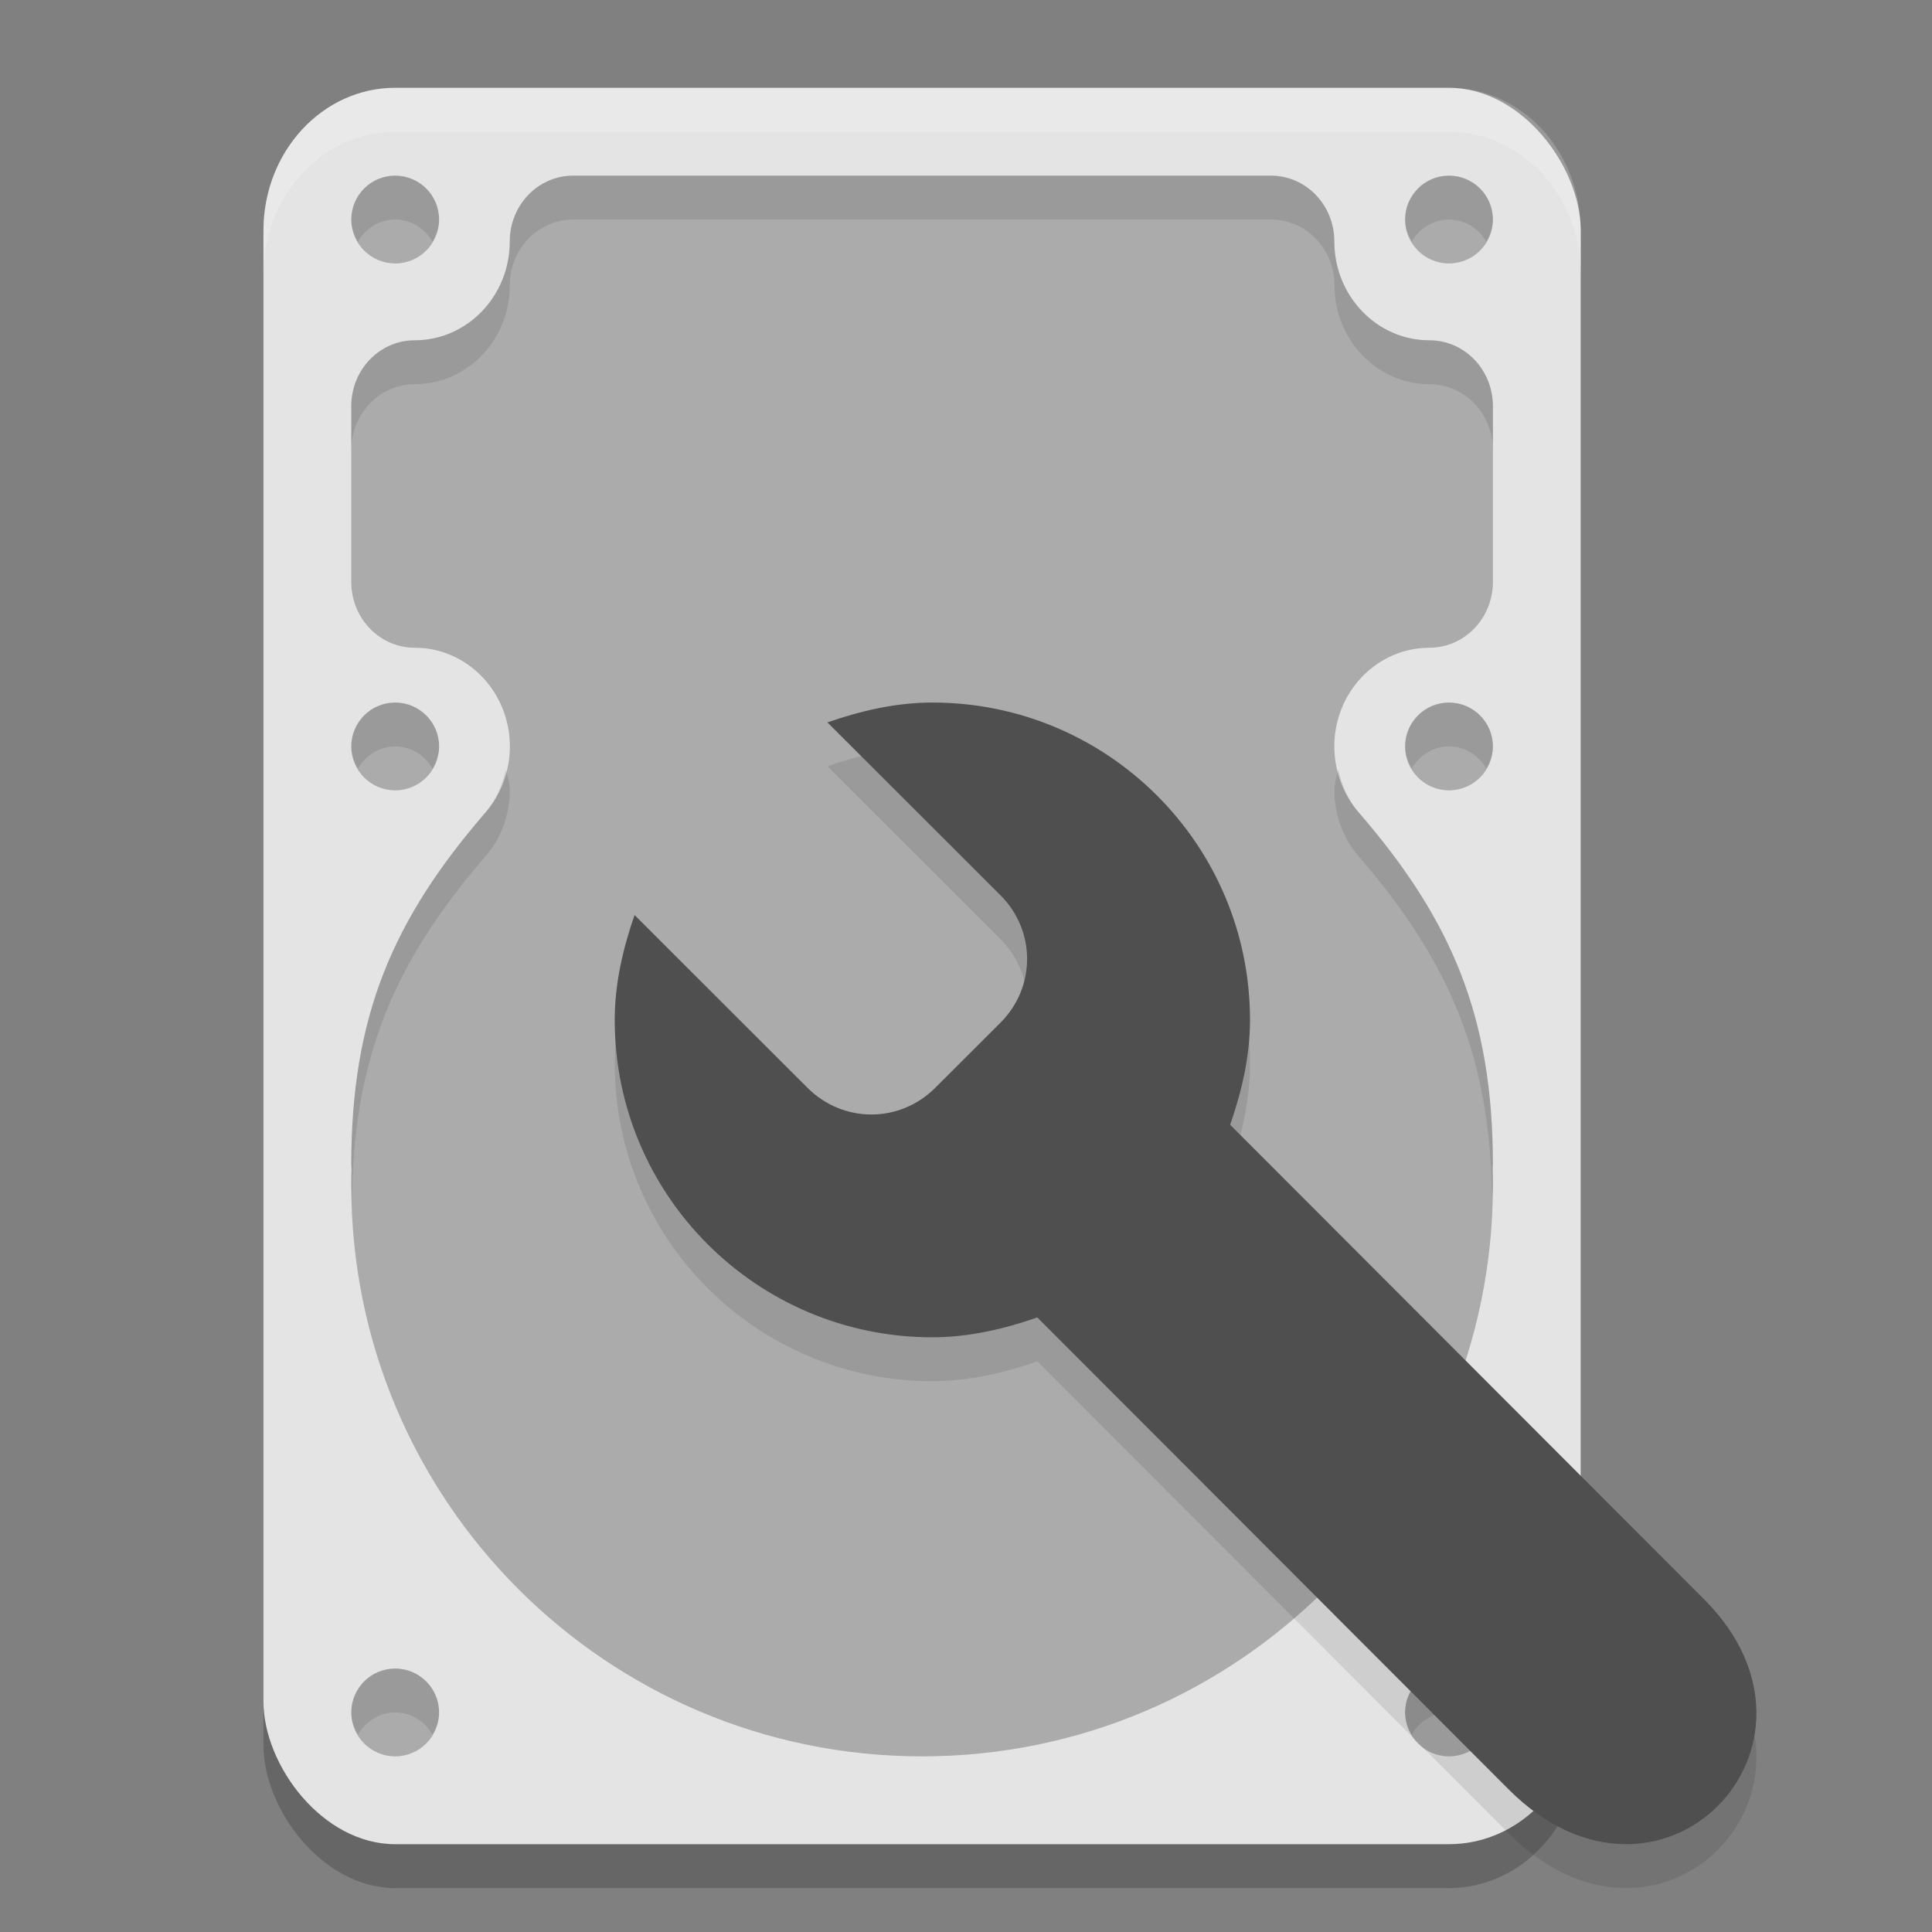
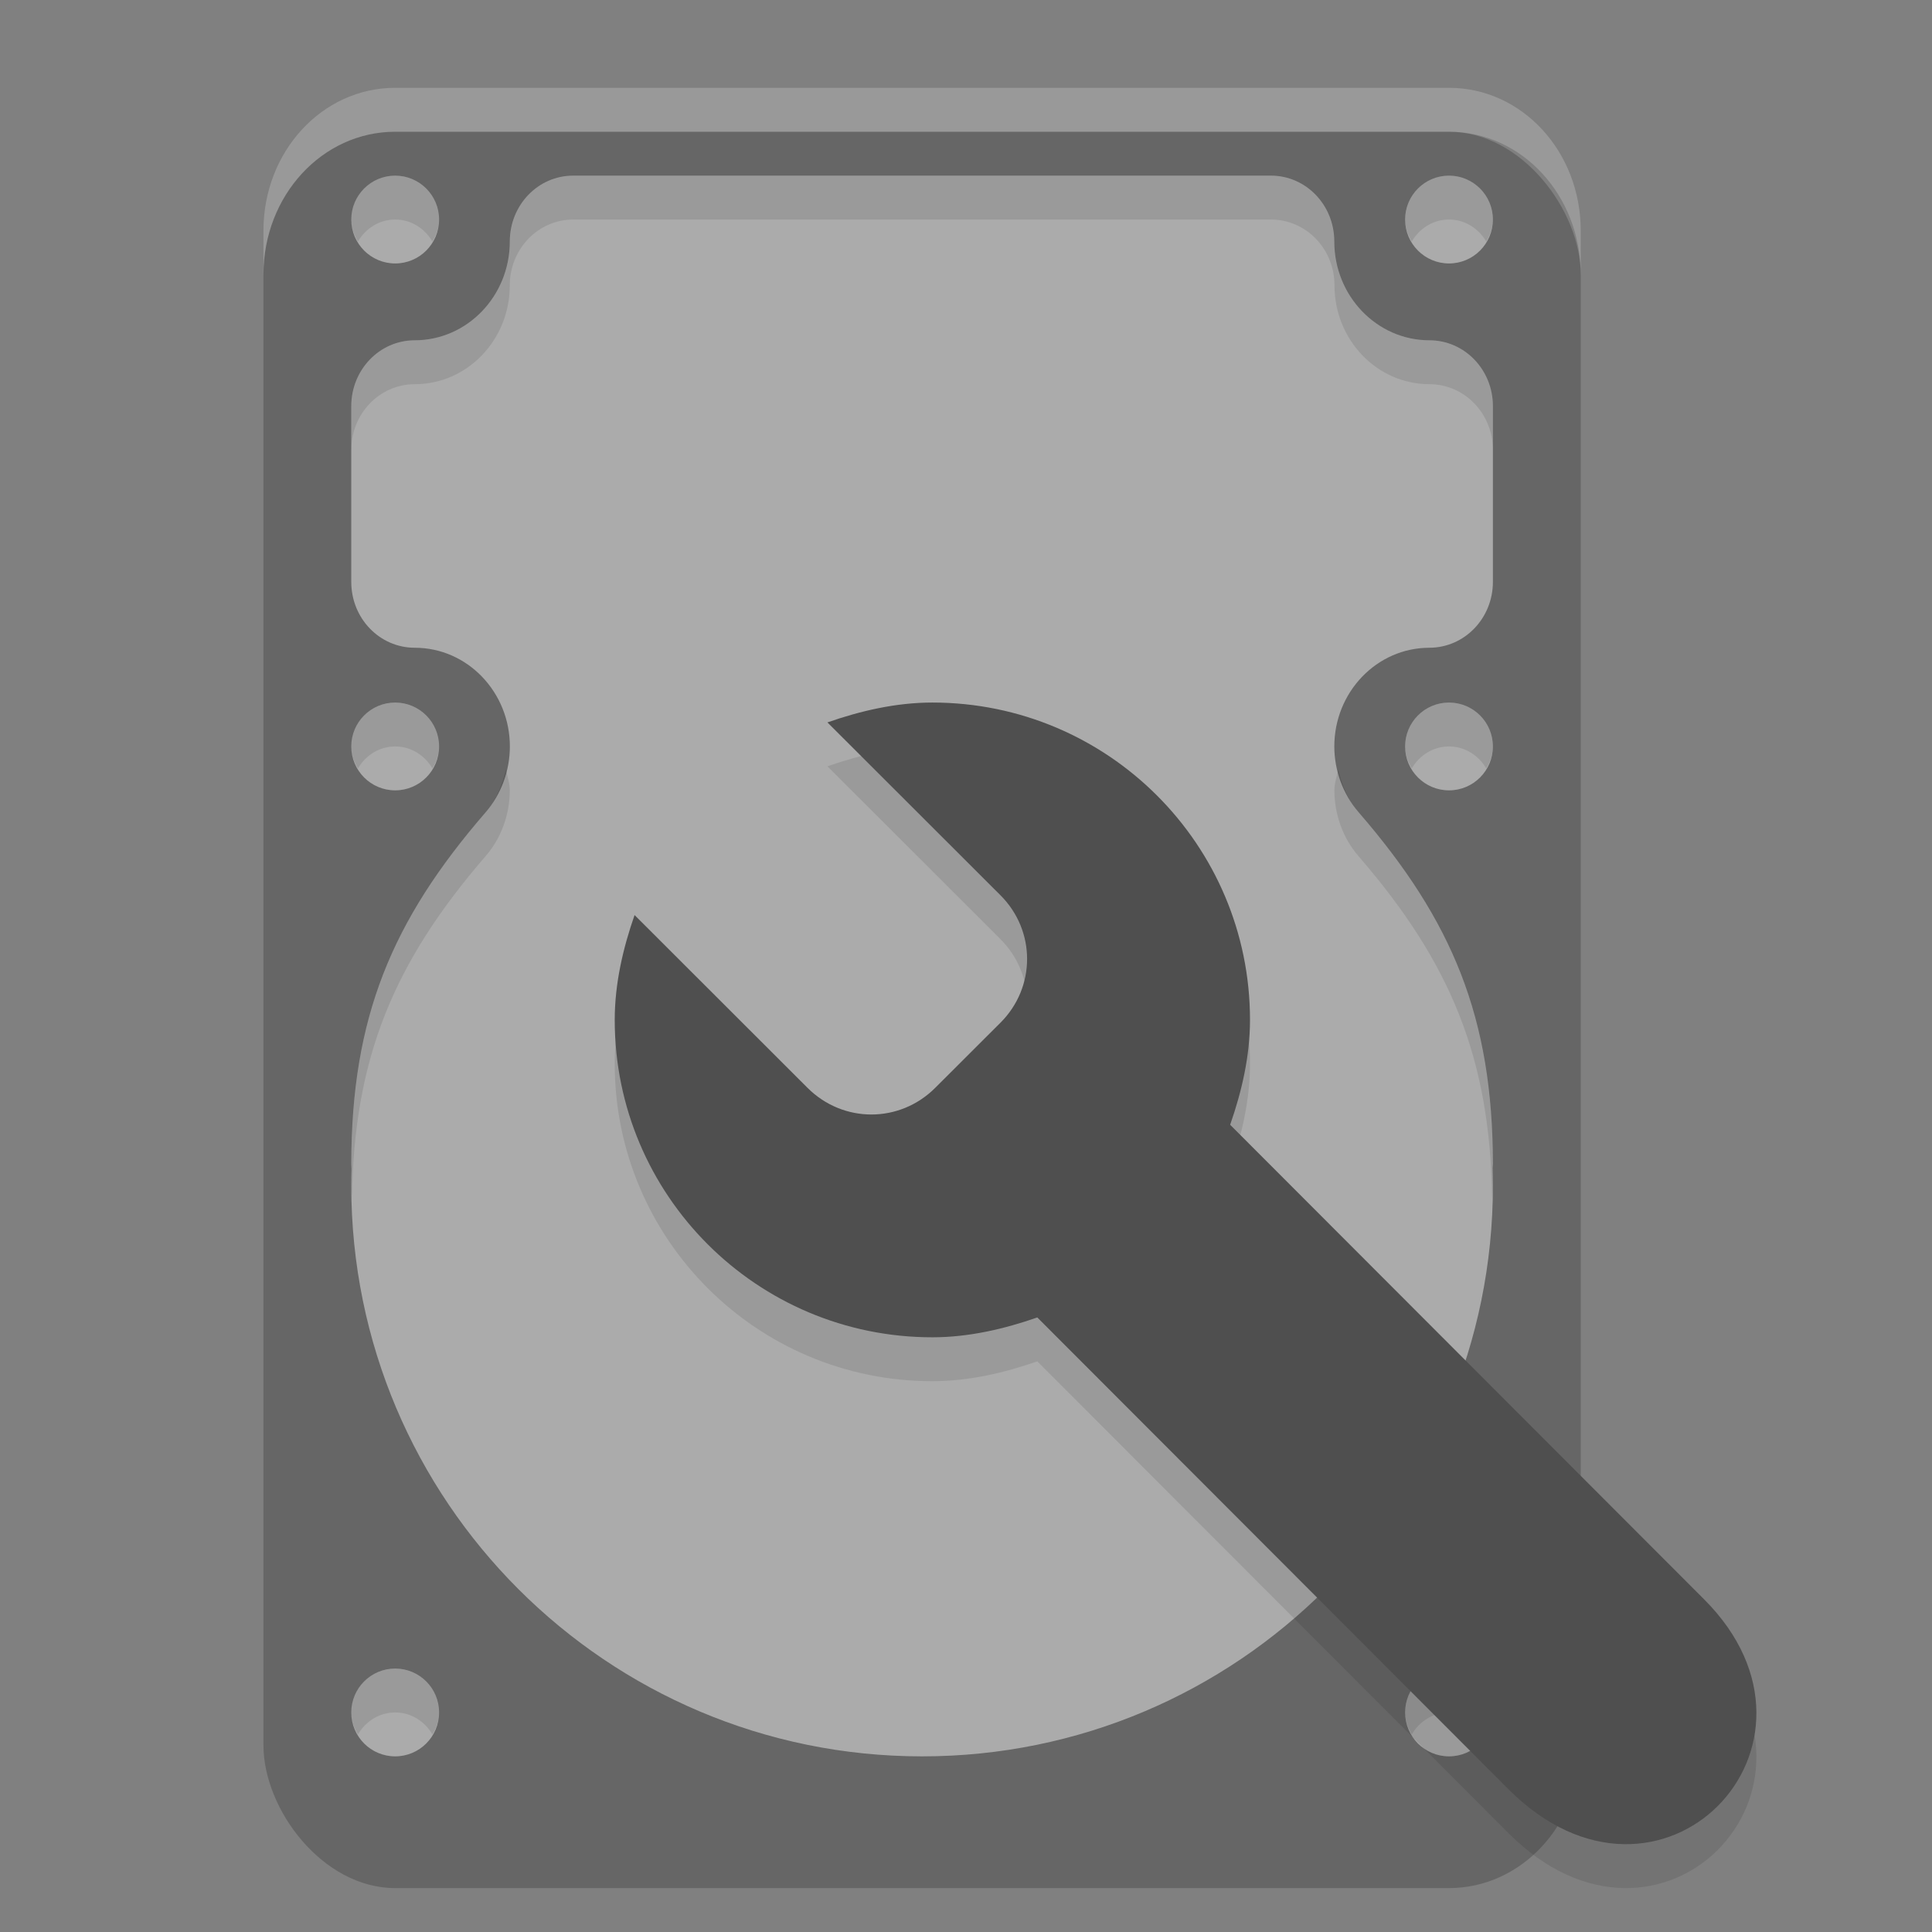
<svg xmlns="http://www.w3.org/2000/svg" width="22" height="22" version="1.1">
  <rect width="100%" height="100%" fill="#808080" stroke="none" />
  <rect style="opacity:0.2" width="15" height="20" x="3" y="1.5" rx="1.5" ry="1.626" />
-   <rect style="fill:#e4e4e4" width="15" height="20" x="3" y="1" rx="1.5" ry="1.626" />
  <path style="fill:#ababab" d="M 4.5,2 C 4.224,2 4,2.224 4,2.5 4,2.776 4.224,3 4.5,3 4.776,3 5,2.776 5,2.5 5,2.224 4.776,2 4.5,2 Z m 2.027,0 c -0.4,0 -0.722,0.335 -0.722,0.75 0,0.621 -0.485,1.125 -1.083,1.125 C 4.323,3.875 4,4.21 4,4.625 v 2.001 c 0,0.416 0.323,0.75 0.723,0.75 0.598,0 1.083,0.504 1.083,1.125 -6e-4,0.277 -0.099,0.544 -0.277,0.75 C 4.459,10.487 4.003,11.588 4,13.25 4,13.272 4.003,13.288 4.003,13.31 4.001,13.373 4,13.437 4,13.5 4,17.09 6.91,20 10.5,20 14.09,20 17,17.09 17,13.5 17,13.434 16.999,13.368 16.997,13.302 16.997,13.283 17,13.269 17,13.25 16.997,11.588 16.541,10.486 15.472,9.251 15.293,9.044 15.195,8.777 15.194,8.501 c 0,-0.621 0.485,-1.125 1.083,-1.125 C 16.677,7.375 17,7.041 17,6.625 V 4.625 c 0,-0.415 -0.323,-0.75 -0.723,-0.75 -0.598,0 -1.083,-0.504 -1.083,-1.125 0,-0.415 -0.322,-0.75 -0.722,-0.75 z M 16.5,2 C 16.224,2 16,2.224 16,2.5 16,2.776 16.224,3 16.5,3 16.776,3 17,2.776 17,2.5 17,2.224 16.776,2 16.5,2 Z m -12,6 c -0.276,0 -0.5,0.224 -0.5,0.5 0,0.276 0.224,0.5 0.5,0.5 0.276,0 0.5,-0.224 0.5,-0.5 0,-0.276 -0.224,-0.5 -0.5,-0.5 z m 12,0 c -0.276,0 -0.5,0.224 -0.5,0.5 0,0.276 0.224,0.5 0.5,0.5 0.276,0 0.5,-0.224 0.5,-0.5 0,-0.276 -0.224,-0.5 -0.5,-0.5 z M 4.5,19 C 4.224,19 4,19.224 4,19.5 4,19.776 4.224,20 4.5,20 4.776,20 5,19.776 5,19.5 5,19.224 4.776,19 4.5,19 Z m 12,0 C 16.224,19 16,19.224 16,19.5 16,19.776 16.224,20 16.5,20 16.776,20 17,19.776 17,19.5 17,19.224 16.776,19 16.5,19 Z" />
  <path style="opacity:0.1" d="m 10.617,8.5 c -0.417,0 -0.822,0.096 -1.195,0.226 l 1.97,1.968 c 0.405,0.404 0.405,1.048 0,1.452 l -0.743,0.742 c -0.405,0.404 -1.048,0.404 -1.453,0 L 7.226,10.92 C 7.096,11.293 7,11.697 7,12.114 c 0,1.996 1.619,3.614 3.617,3.614 0.417,0 0.822,-0.096 1.195,-0.226 l 5.366,5.373 c 1.725,1.728 3.887,-0.501 2.228,-2.162 L 14.008,13.308 c 0.13,-0.373 0.226,-0.777 0.226,-1.194 0,-1.996 -1.619,-3.614 -3.617,-3.614 z" />
  <path style="opacity:0.1" d="M 4.5,2 C 4.224,2 4,2.224 4,2.5 4,2.593 4.032,2.675 4.076,2.75 4.163,2.603 4.317,2.5 4.5,2.5 4.683,2.5 4.837,2.603 4.924,2.75 4.968,2.675 5,2.593 5,2.5 5,2.224 4.776,2 4.5,2 Z m 2.027,0 c -0.4,0 -0.723,0.335 -0.723,0.75 0,0.621 -0.484,1.125 -1.082,1.125 C 4.323,3.875 4,4.21 4,4.625 v 0.5 c 0,-0.415 0.323,-0.75 0.723,-0.75 0.598,0 1.082,-0.504 1.082,-1.125 0,-0.415 0.323,-0.75 0.723,-0.75 h 7.945 c 0.4,0 0.723,0.335 0.723,0.75 0,0.621 0.484,1.125 1.082,1.125 C 16.677,4.375 17,4.71 17,5.125 v -0.5 c 0,-0.415 -0.323,-0.75 -0.723,-0.75 -0.598,0 -1.082,-0.504 -1.082,-1.125 0,-0.415 -0.323,-0.75 -0.723,-0.75 z M 16.5,2 C 16.224,2 16,2.224 16,2.5 16,2.593 16.032,2.675 16.076,2.75 16.163,2.603 16.317,2.5 16.5,2.5 c 0.183,0 0.337,0.103 0.424,0.25 C 16.968,2.675 17,2.593 17,2.5 17,2.224 16.776,2 16.5,2 Z M 4.5,8 C 4.224,8 4,8.224 4,8.5 4,8.593 4.032,8.675 4.076,8.75 4.163,8.603 4.317,8.5 4.5,8.5 4.683,8.5 4.837,8.603 4.924,8.75 4.968,8.675 5,8.593 5,8.5 5,8.224 4.776,8 4.5,8 Z m 12,0 C 16.224,8 16,8.224 16,8.5 16,8.593 16.032,8.675 16.076,8.75 16.163,8.603 16.317,8.5 16.5,8.5 c 0.183,0 0.337,0.103 0.424,0.25 C 16.968,8.675 17,8.593 17,8.5 17,8.224 16.776,8 16.5,8 Z M 5.76,8.762 C 5.718,8.941 5.65,9.111 5.529,9.25 4.46,10.486 4.003,11.588 4,13.25 4,13.272 4.004,13.287 4.004,13.309 4.002,13.372 4,13.437 4,13.5 4,13.551 4.007,13.601 4.008,13.652 4.029,12.049 4.483,10.96 5.529,9.75 5.708,9.544 5.804,9.277 5.805,9 c 0,-0.085 -0.028,-0.159 -0.045,-0.238 z m 9.48,0 C 15.223,8.841 15.195,8.915 15.195,9 c 4.36e-4,0.277 0.097,0.544 0.275,0.75 1.047,1.21 1.5,2.299 1.521,3.902 C 16.993,13.601 17,13.551 17,13.5 c 3.1e-5,-0.066 1e-6,-0.131 -0.002,-0.197 C 16.998,13.284 17,13.269 17,13.25 16.997,11.588 16.54,10.486 15.471,9.25 15.35,9.111 15.282,8.941 15.24,8.762 Z M 4.5,19 C 4.224,19 4,19.224 4,19.5 4,19.593 4.032,19.675 4.076,19.75 4.163,19.603 4.317,19.5 4.5,19.5 c 0.183,0 0.337,0.103 0.424,0.25 C 4.968,19.675 5,19.593 5,19.5 5,19.224 4.776,19 4.5,19 Z m 12,0 c -0.276,0 -0.5,0.224 -0.5,0.5 0,0.093 0.032,0.175 0.076,0.25 0.087,-0.147 0.241,-0.25 0.424,-0.25 0.183,0 0.337,0.103 0.424,0.25 C 16.968,19.675 17,19.593 17,19.5 17,19.224 16.776,19 16.5,19 Z" />
  <path style="fill:#4f4f4f" d="M 10.617,8 C 10.2,8 9.795,8.096 9.422,8.226 l 1.97,1.968 c 0.405,0.404 0.405,1.048 0,1.452 l -0.743,0.742 c -0.405,0.404 -1.048,0.404 -1.453,0 L 7.226,10.42 C 7.096,10.793 7,11.197 7,11.614 c 0,1.996 1.619,3.614 3.617,3.614 0.417,0 0.822,-0.096 1.195,-0.226 l 5.366,5.373 c 1.725,1.728 3.887,-0.501 2.228,-2.162 L 14.008,12.808 c 0.13,-0.373 0.226,-0.777 0.226,-1.194 C 14.234,9.618 12.615,8 10.617,8 Z" />
  <path style="opacity:0.2;fill:#ffffff" d="M 4.5,1 C 3.669,1 3,1.725 3,2.626 v 0.5 C 3,2.225 3.669,1.5 4.5,1.5 h 12 c 0.831,0 1.5,0.725 1.5,1.626 v -0.5 C 18,1.725 17.331,1 16.5,1 Z" />
</svg>